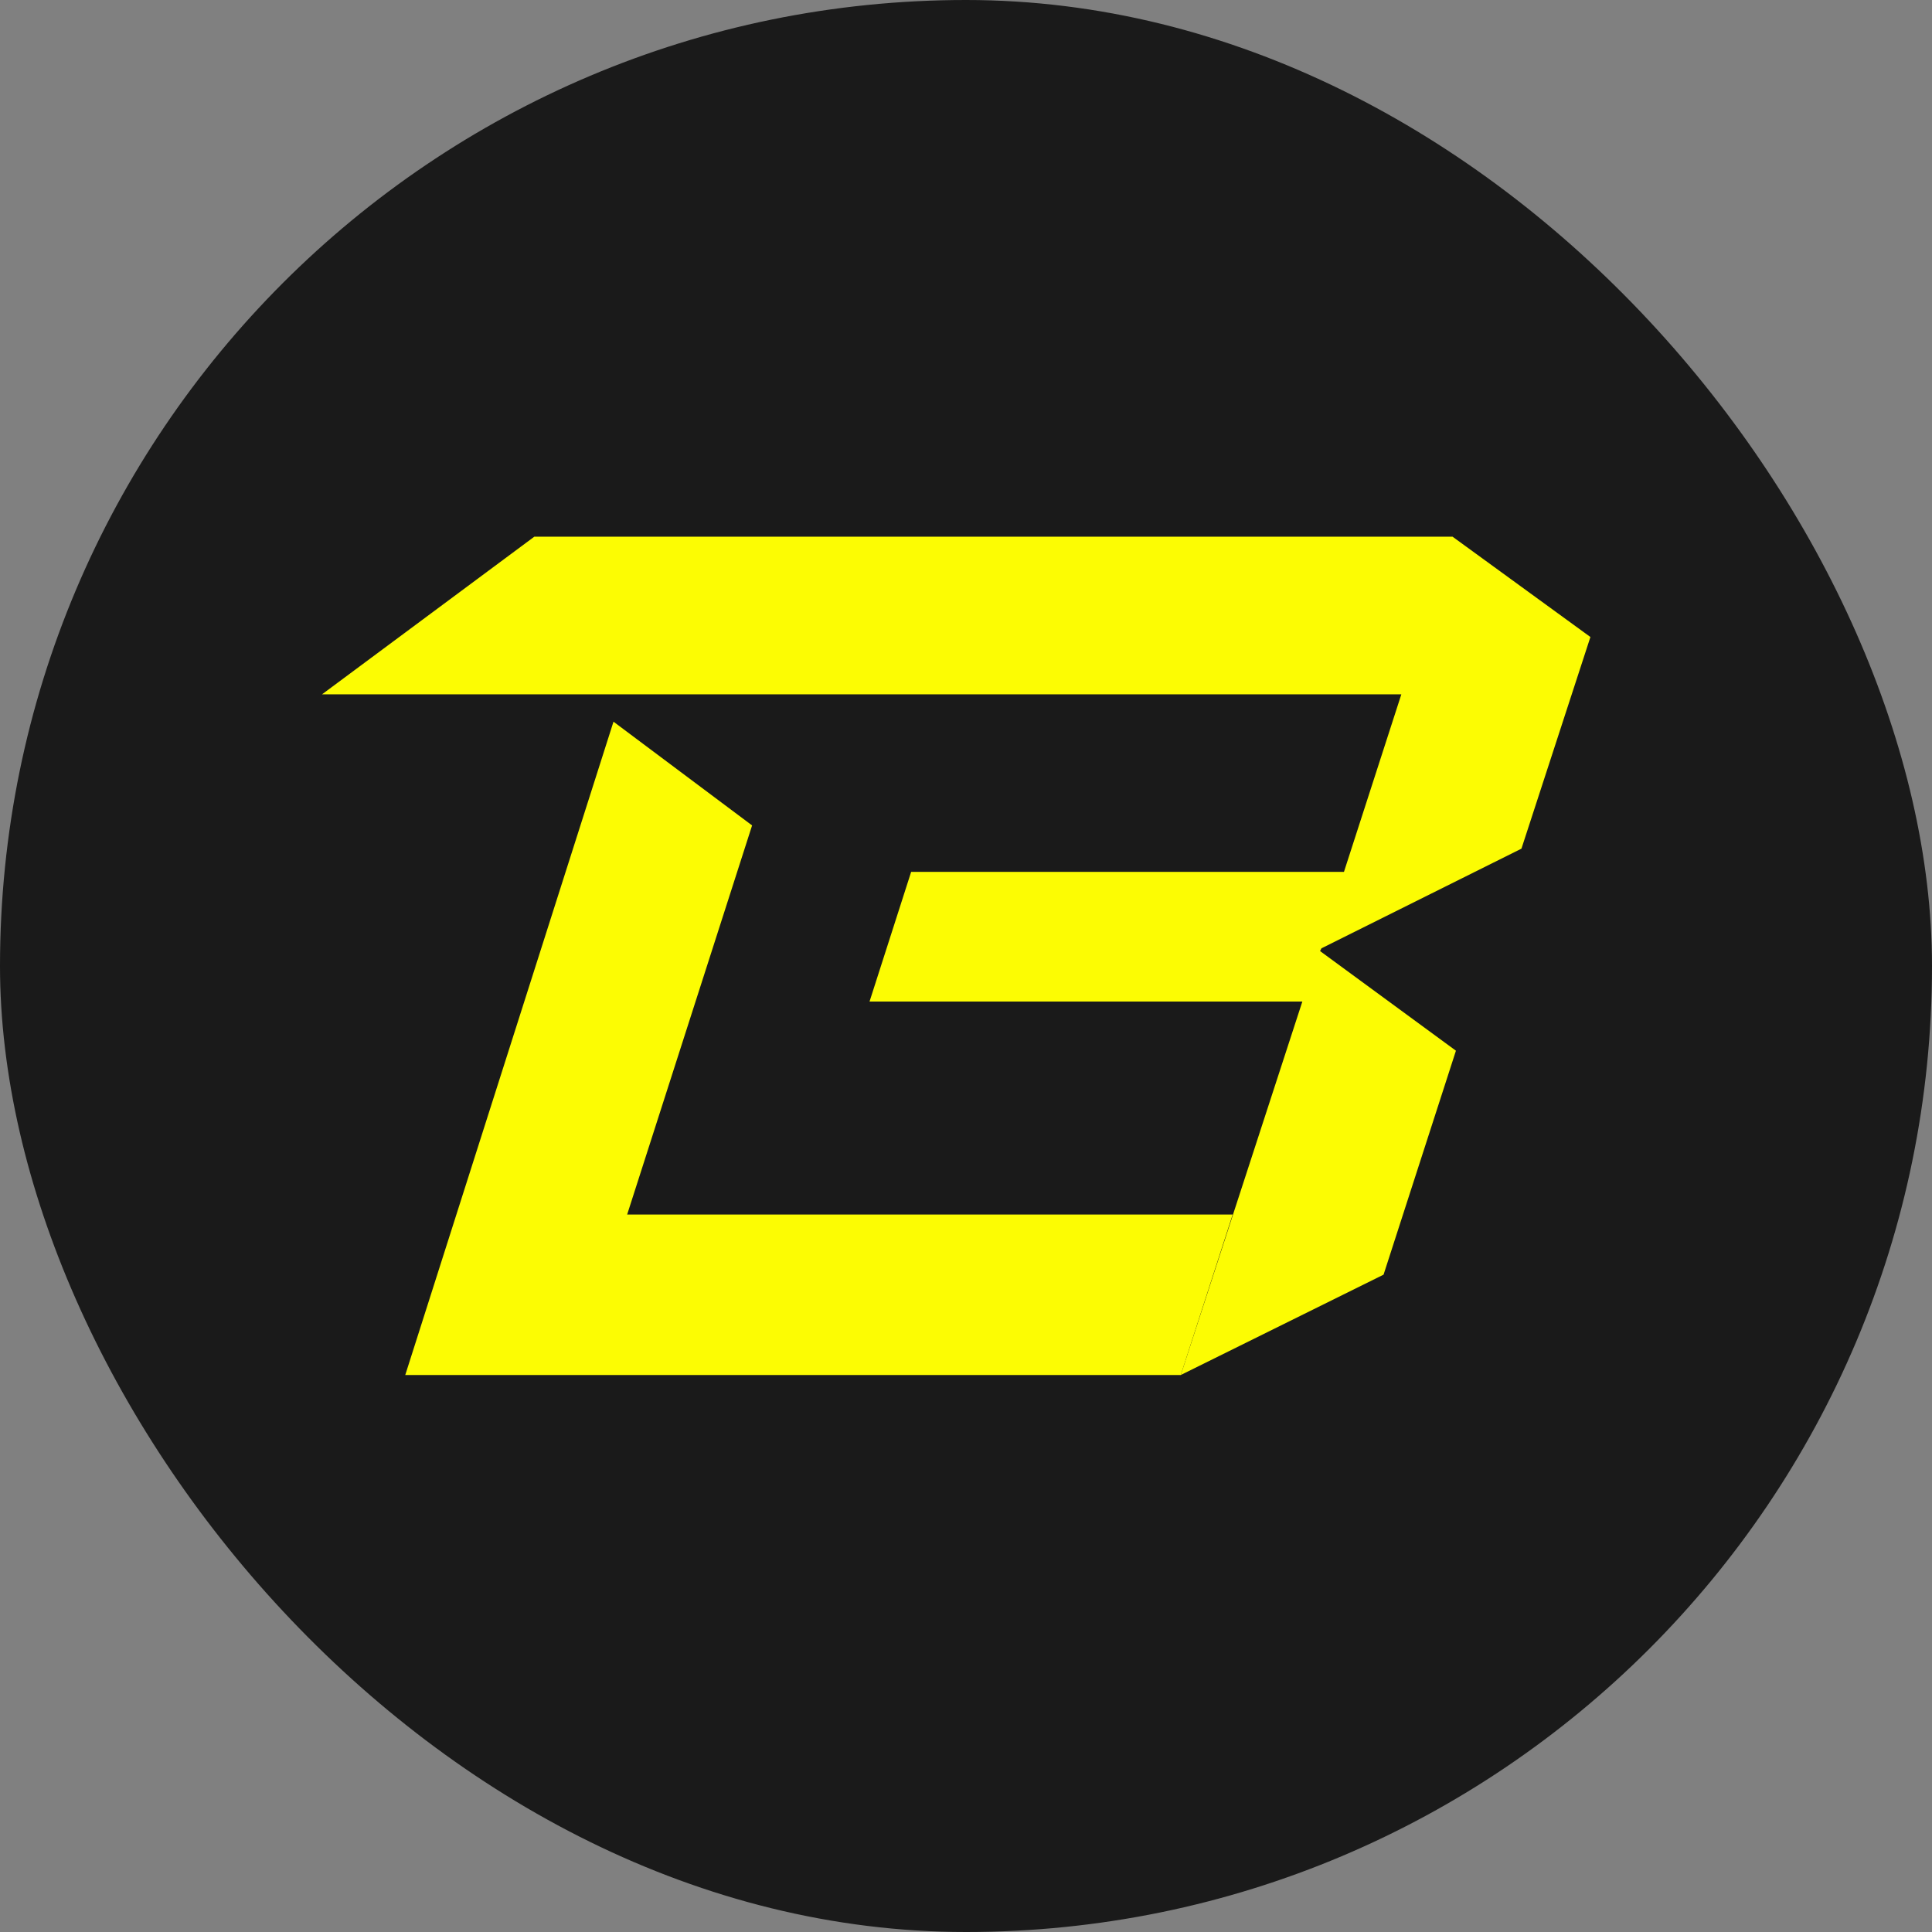
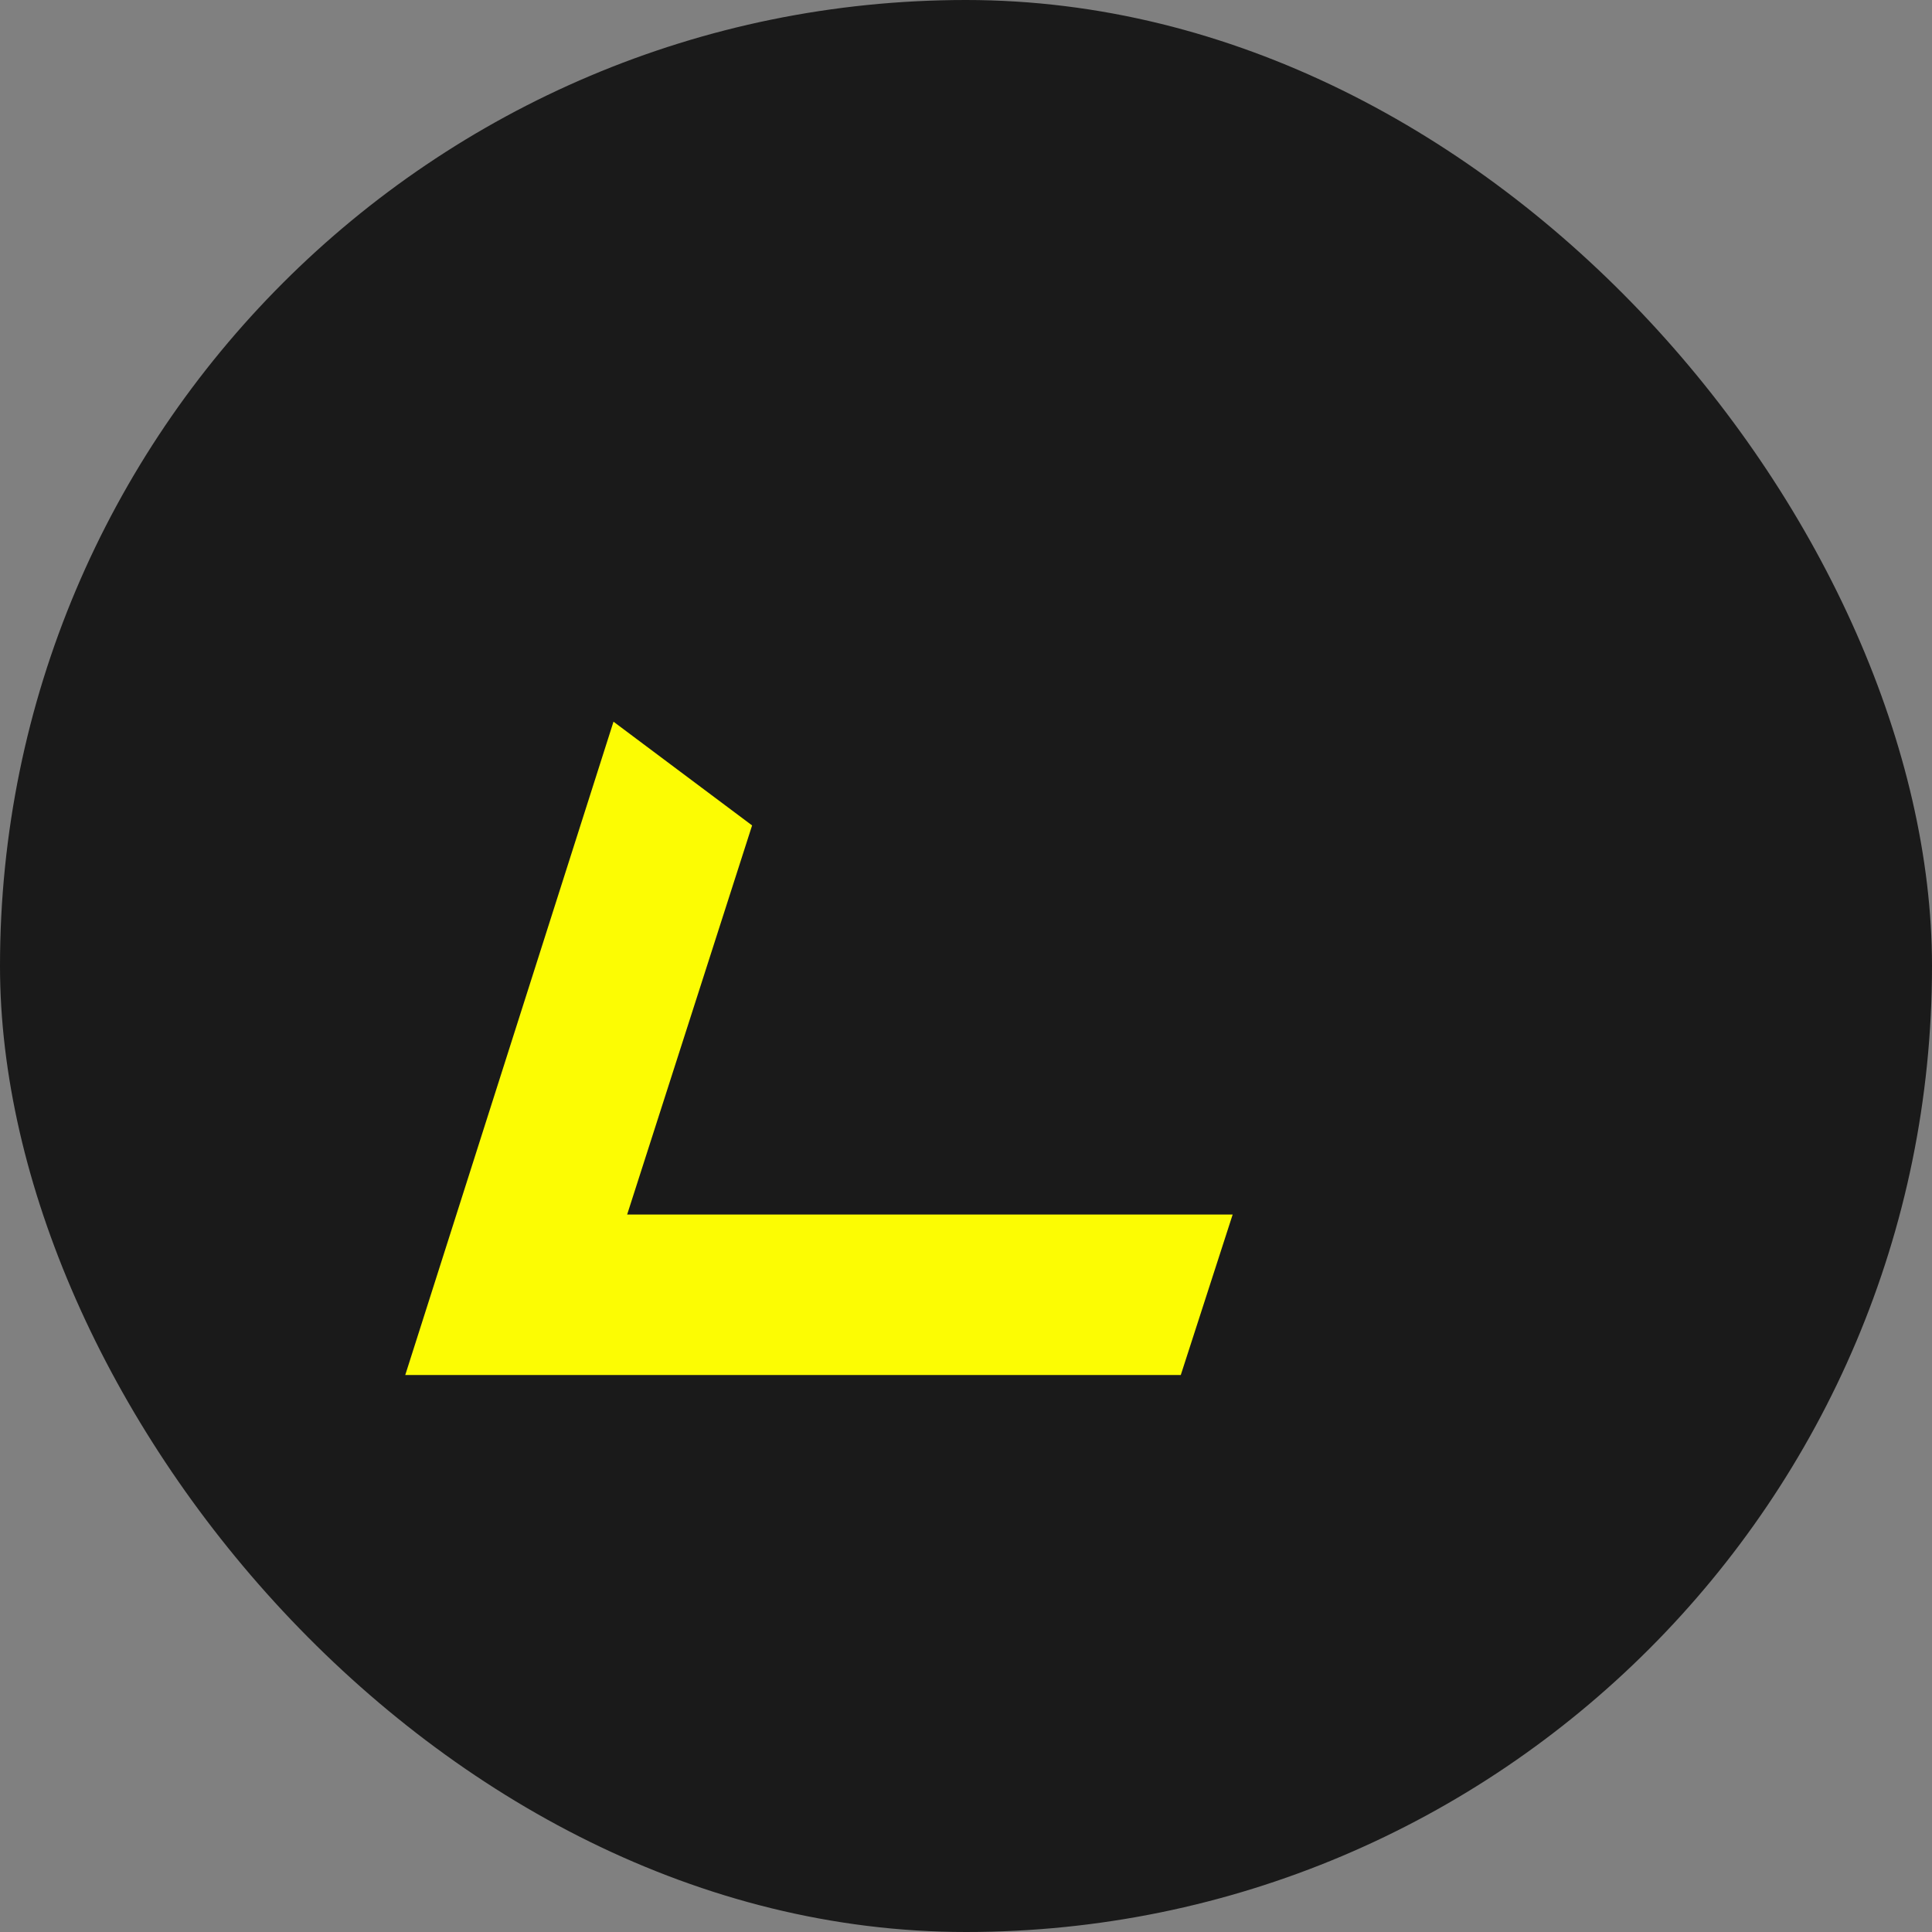
<svg xmlns="http://www.w3.org/2000/svg" width="46" height="46" viewBox="0 0 46 46" fill="none">
  <rect x="0" y="0" width="46" height="46" fill="#808080" stroke="none" />
  <g clip-path="url(#clip0_1508_9923)">
    <rect width="46" height="46" rx="23" fill="#1A1A1A" />
-     <path d="M31.463 22.579L36.225 20.206L37.867 15.167L34.584 12.778H12.722L7.667 16.532H33.365L31.999 20.759H21.694L20.703 23.847H31.008L28.114 32.738L32.942 30.349L34.665 25.017L31.43 22.644L31.463 22.579Z" fill="#FCFC03" />
    <path d="M14.932 28.918L17.907 19.653L14.607 17.183L9.649 32.738H28.114L29.349 28.918H14.932Z" fill="#FCFC03" />
  </g>
  <defs>
    <clipPath id="clip0_1508_9923">
      <rect width="46" height="46" rx="23" fill="white" />
    </clipPath>
  </defs>
</svg>